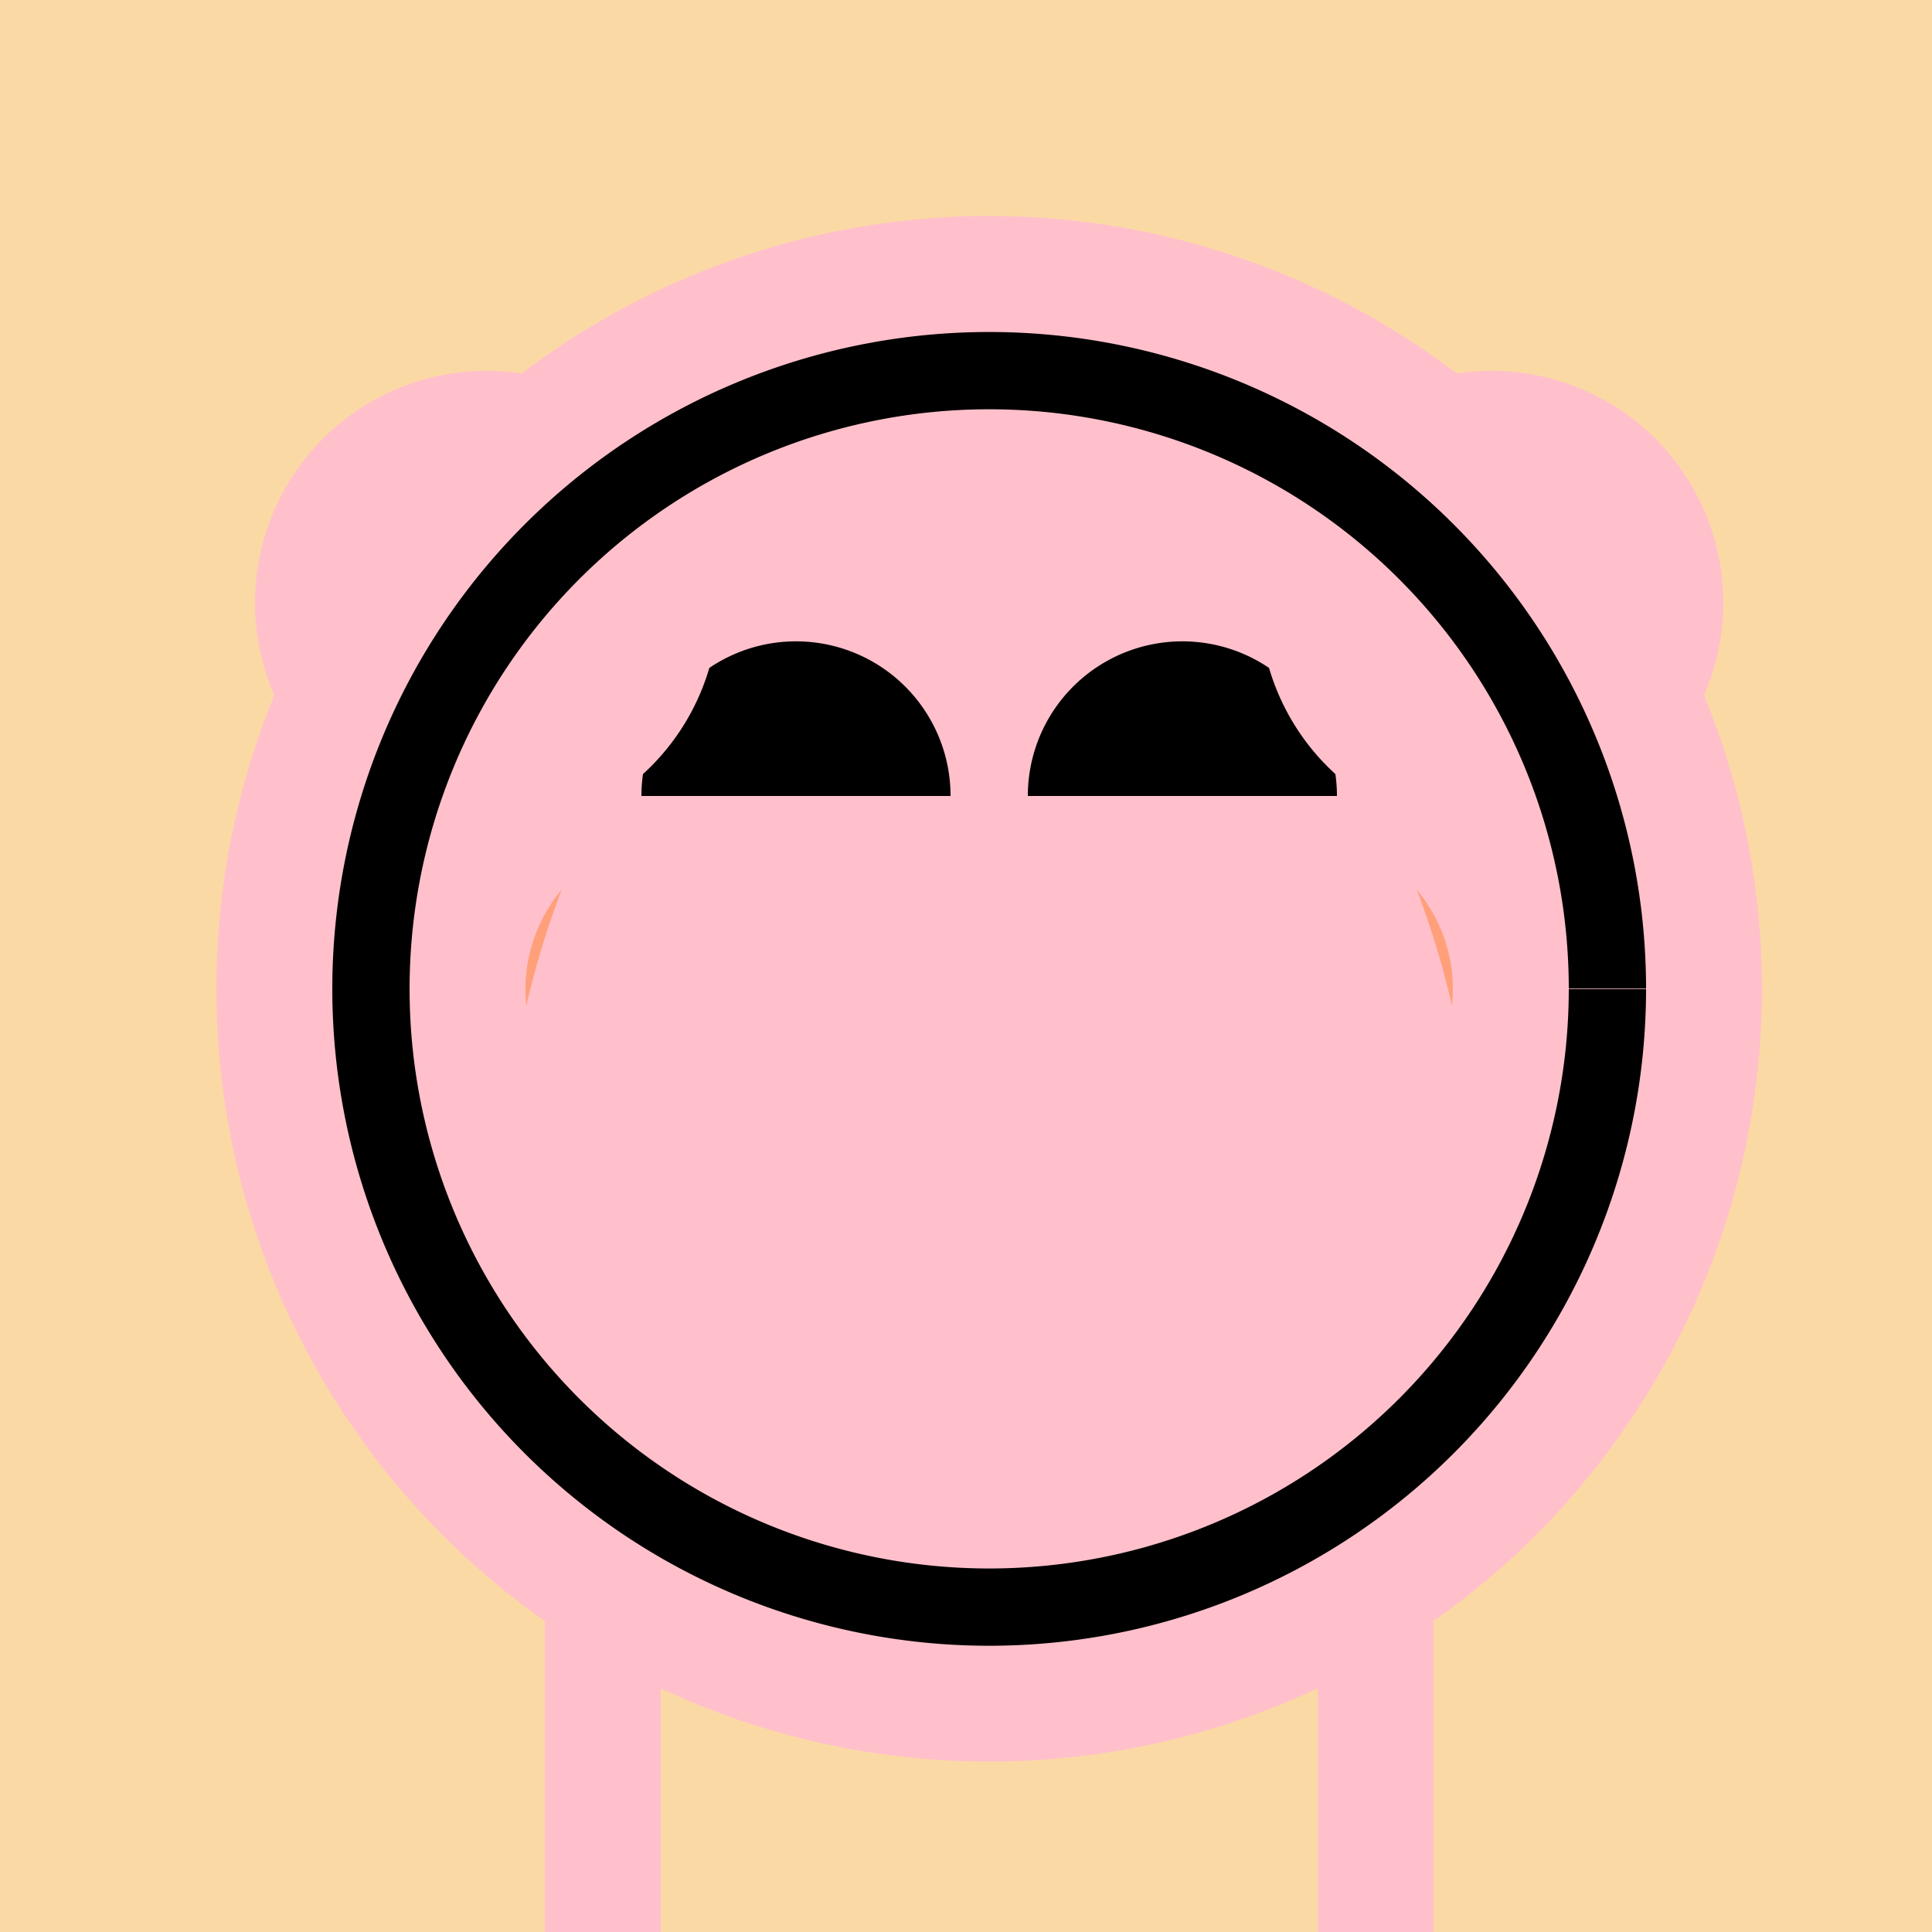
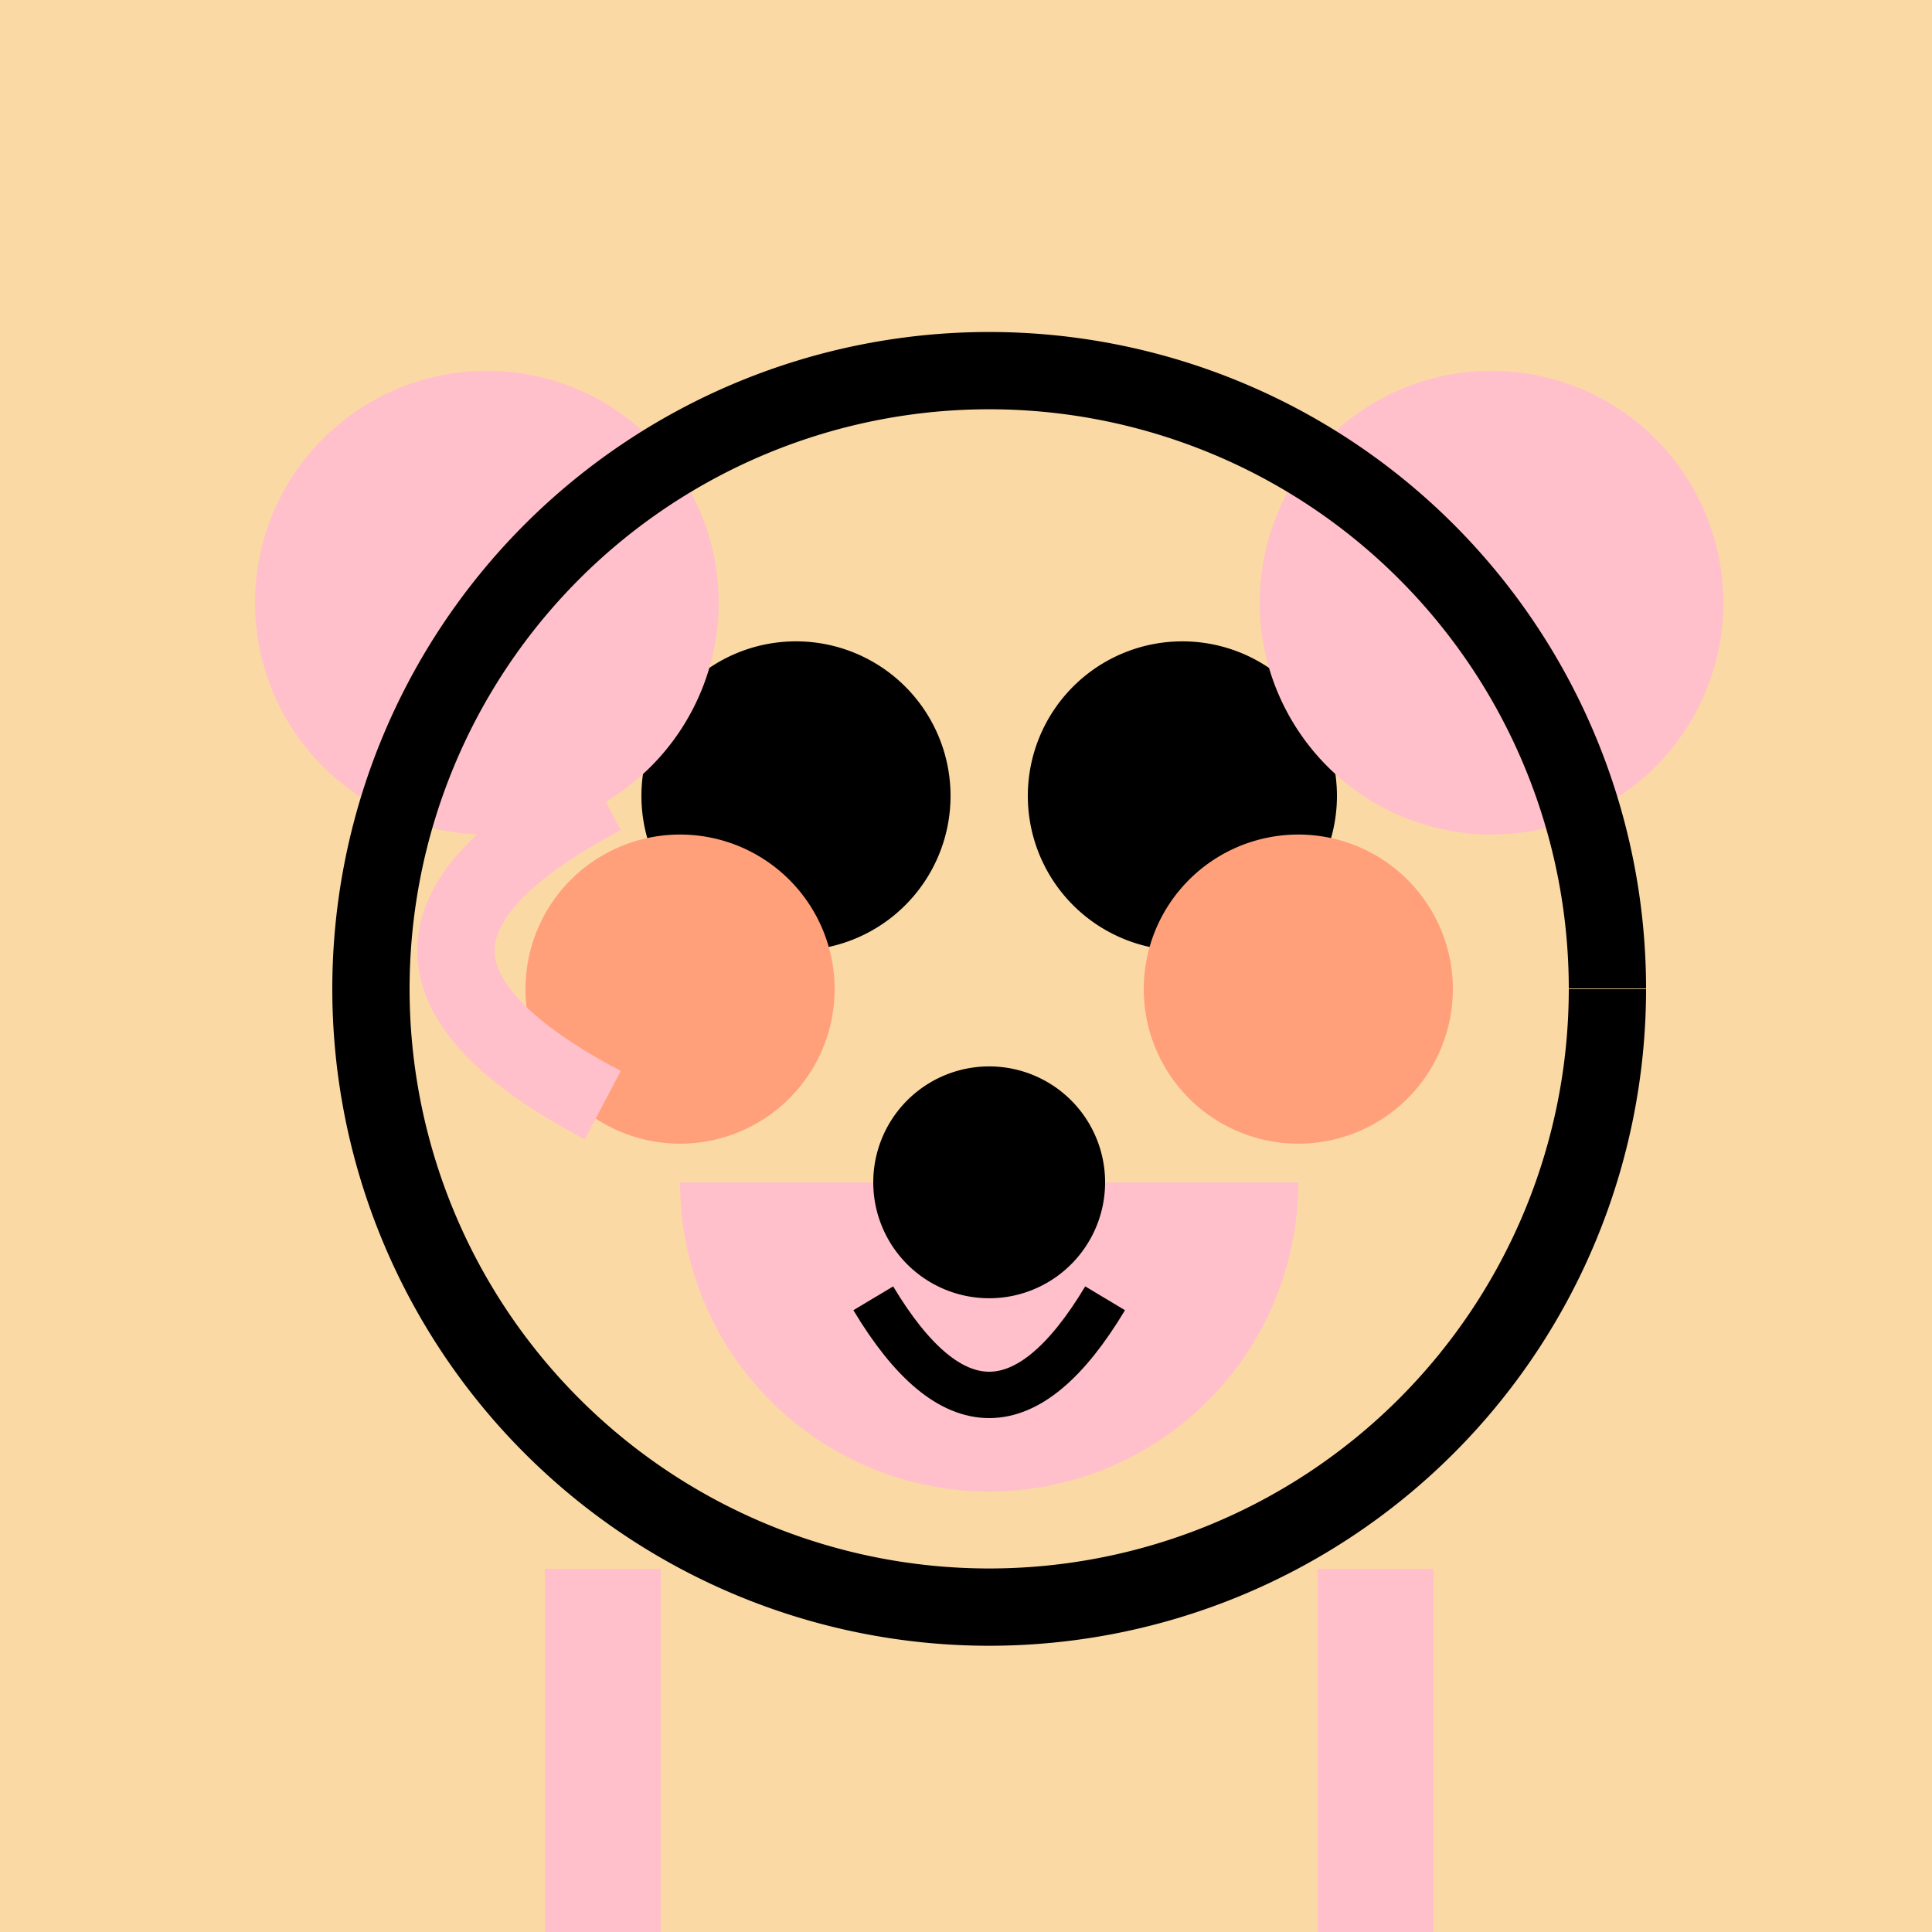
<svg xmlns="http://www.w3.org/2000/svg" width="500" height="500">
  <defs />
  <g>
    <rect fill="#FBD9A5" stroke="none" x="0" y="0" width="512" height="512" />
-     <path fill="#FFC0CB" stroke="none" paint-order="stroke fill markers" d=" M 456 256 A 200 200 0 1 1 456 255.8" />
    <path fill="#000000" stroke="none" paint-order="stroke fill markers" d=" M 246 206 A 40 40 0 1 1 246 205.96" />
    <path fill="#000000" stroke="none" paint-order="stroke fill markers" d=" M 346 206 A 40 40 0 1 1 346 205.96" />
    <path fill="#FFC0CB" stroke="none" paint-order="stroke fill markers" d=" M 336 306 A 80 80 0 0 1 176 306" />
    <path fill="#000000" stroke="none" paint-order="stroke fill markers" d=" M 286 306 A 30 30 0 1 1 286 305.97" />
    <path fill="none" stroke="#000000" paint-order="fill stroke markers" d=" M 226 336 Q 256 386 286 336" stroke-miterlimit="10" stroke-width="12" stroke-dasharray="" />
    <path fill="#FFA07A" stroke="none" paint-order="stroke fill markers" d=" M 216 256 A 40 40 0 1 1 216 255.96" />
    <path fill="#FFA07A" stroke="none" paint-order="stroke fill markers" d=" M 376 256 A 40 40 0 1 1 376 255.96" />
    <path fill="#FFC0CB" stroke="none" paint-order="stroke fill markers" d=" M 186 156 A 60 60 0 1 1 186 155.94" />
    <path fill="#FFC0CB" stroke="none" paint-order="stroke fill markers" d=" M 446 156 A 60 60 0 1 1 446 155.94" />
-     <path fill="#FFC0CB" stroke="none" paint-order="stroke fill markers" d=" M 156 406 L 356 406 Q 406 306 356 206 L 156 206 Q 106 306 156 406" />
    <path fill="none" stroke="#FFC0CB" paint-order="fill stroke markers" d=" M 156 406 L 156 506" stroke-miterlimit="10" stroke-width="30" stroke-dasharray="" />
    <path fill="none" stroke="#FFC0CB" paint-order="fill stroke markers" d=" M 356 406 L 356 506" stroke-miterlimit="10" stroke-width="30" stroke-dasharray="" />
    <path fill="none" stroke="#FFC0CB" paint-order="fill stroke markers" d=" M 156 206 Q 80 246 156 286" stroke-miterlimit="10" stroke-width="20" stroke-dasharray="" />
    <path fill="none" stroke="#000000" paint-order="fill stroke markers" d=" M 416 256 A 160 160 0 1 1 416 255.84" stroke-miterlimit="10" stroke-width="20" stroke-dasharray="" />
  </g>
</svg>